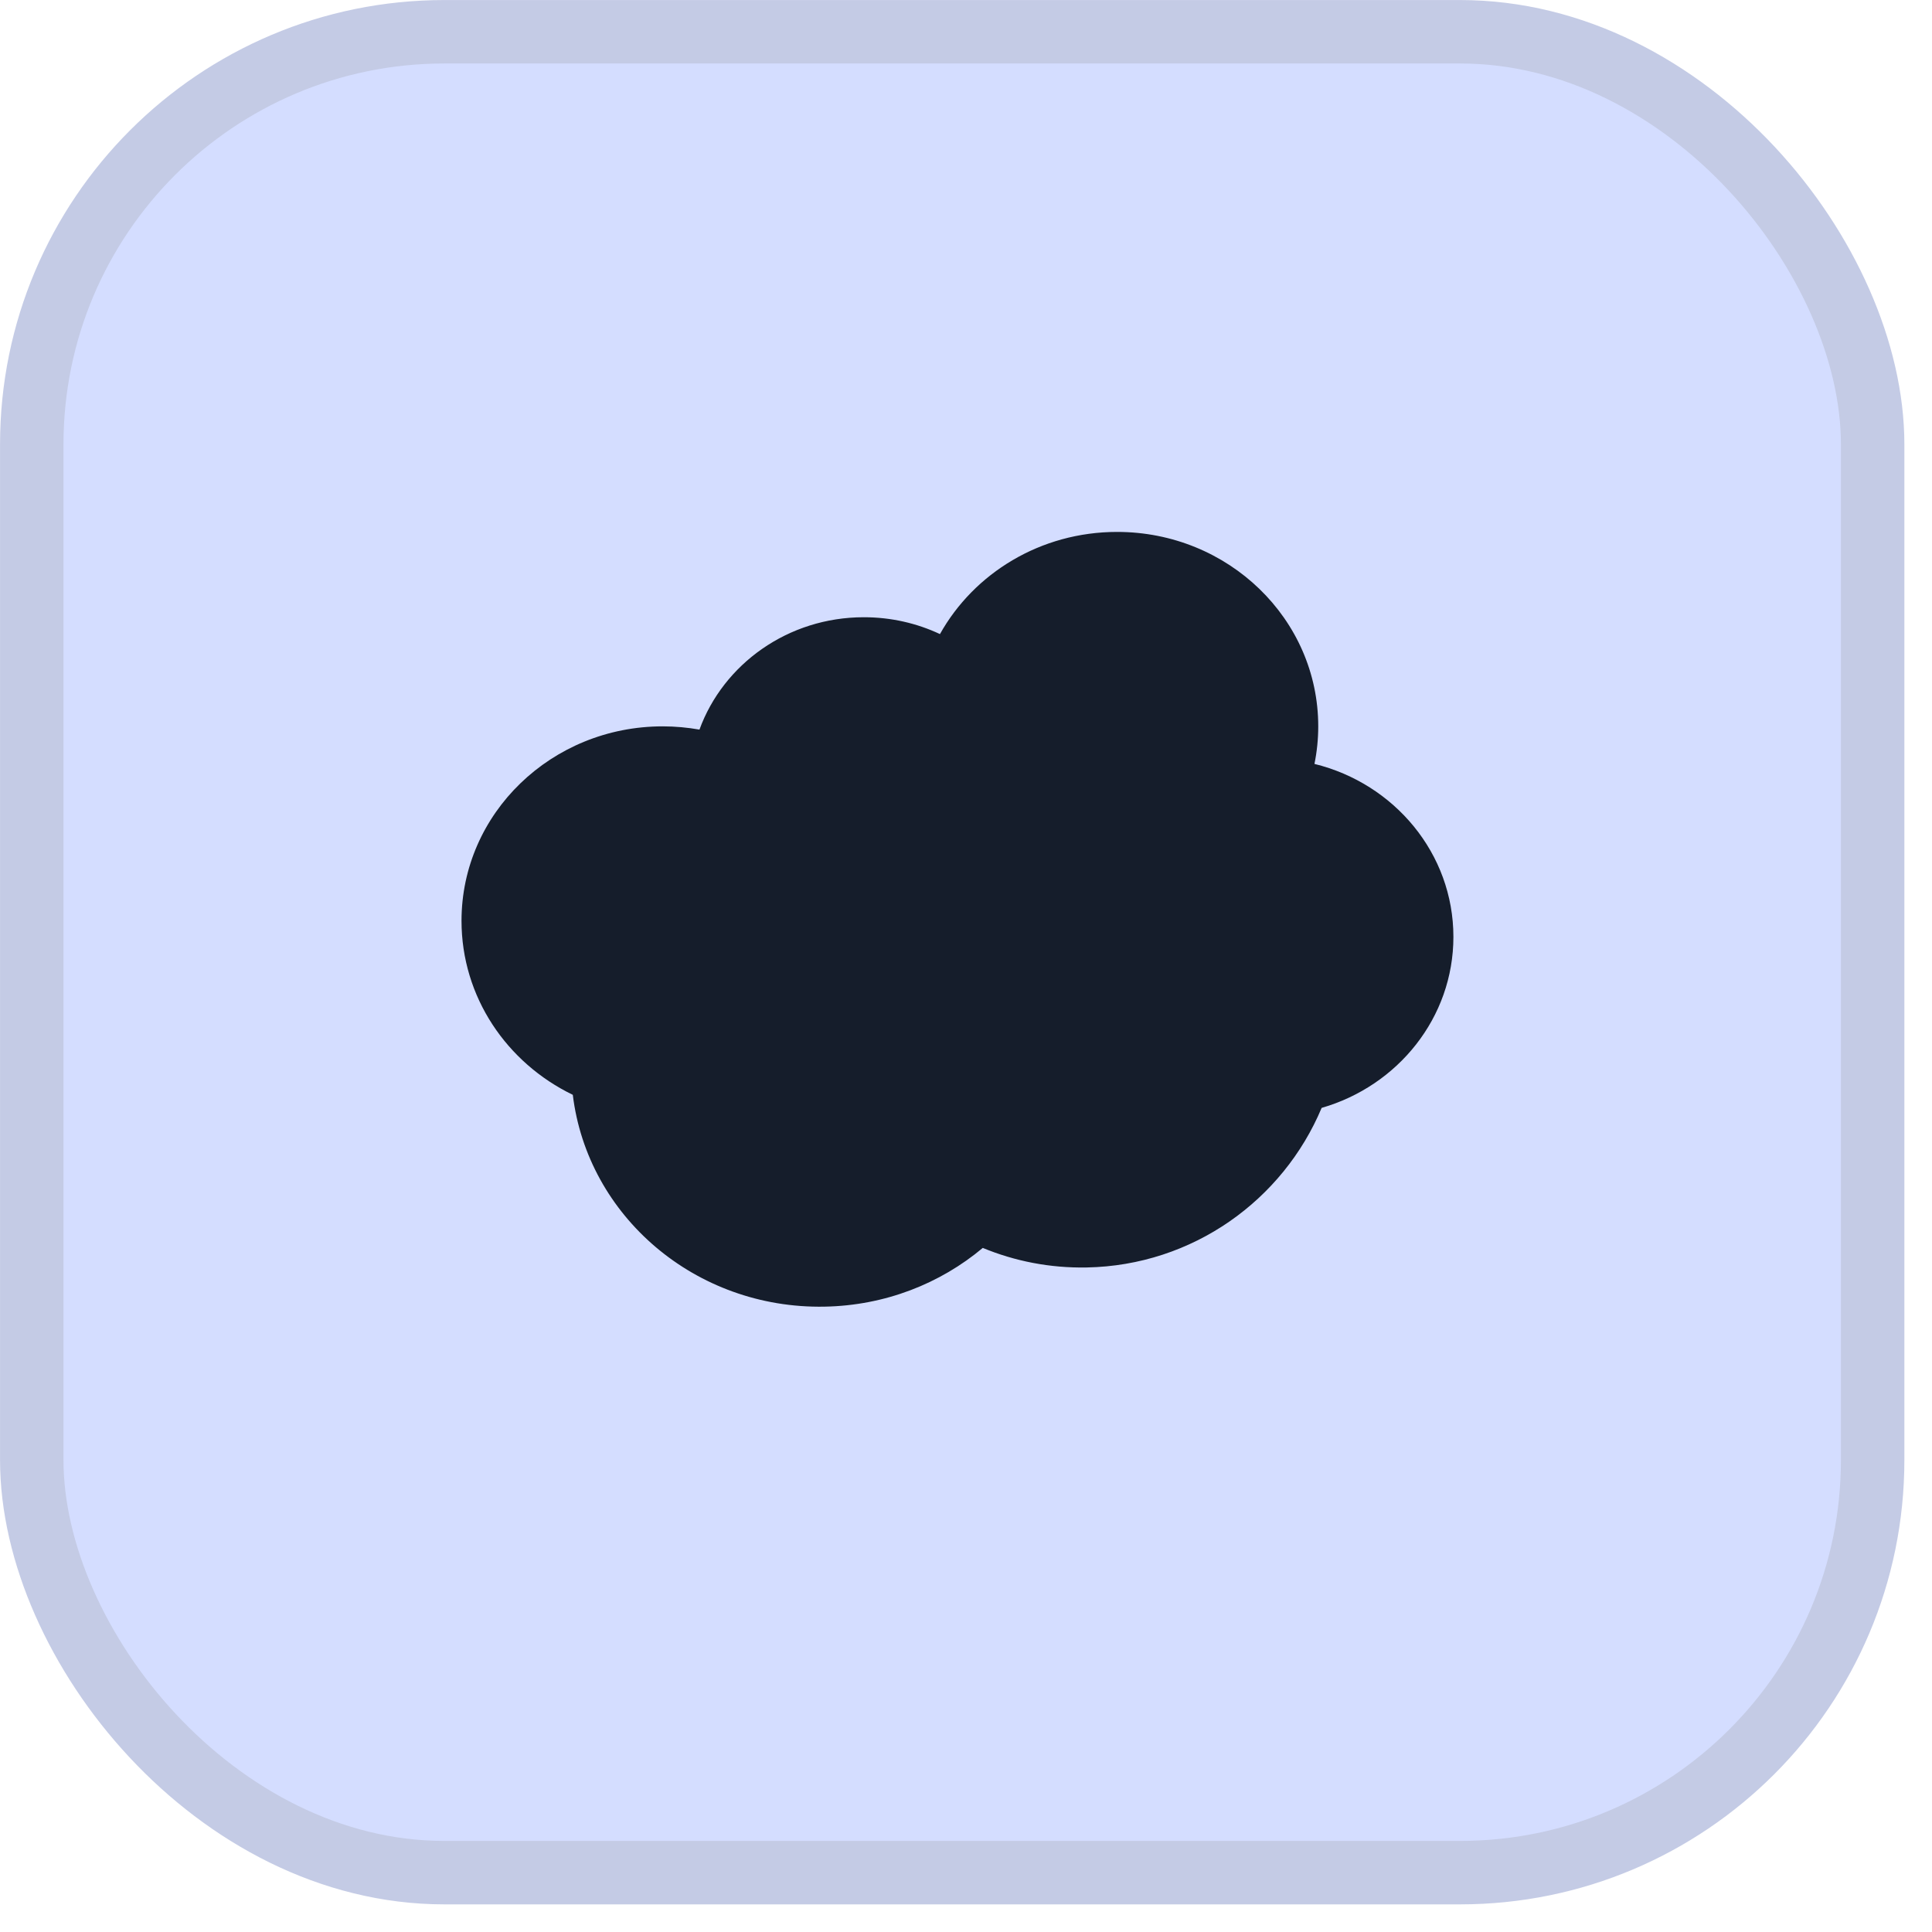
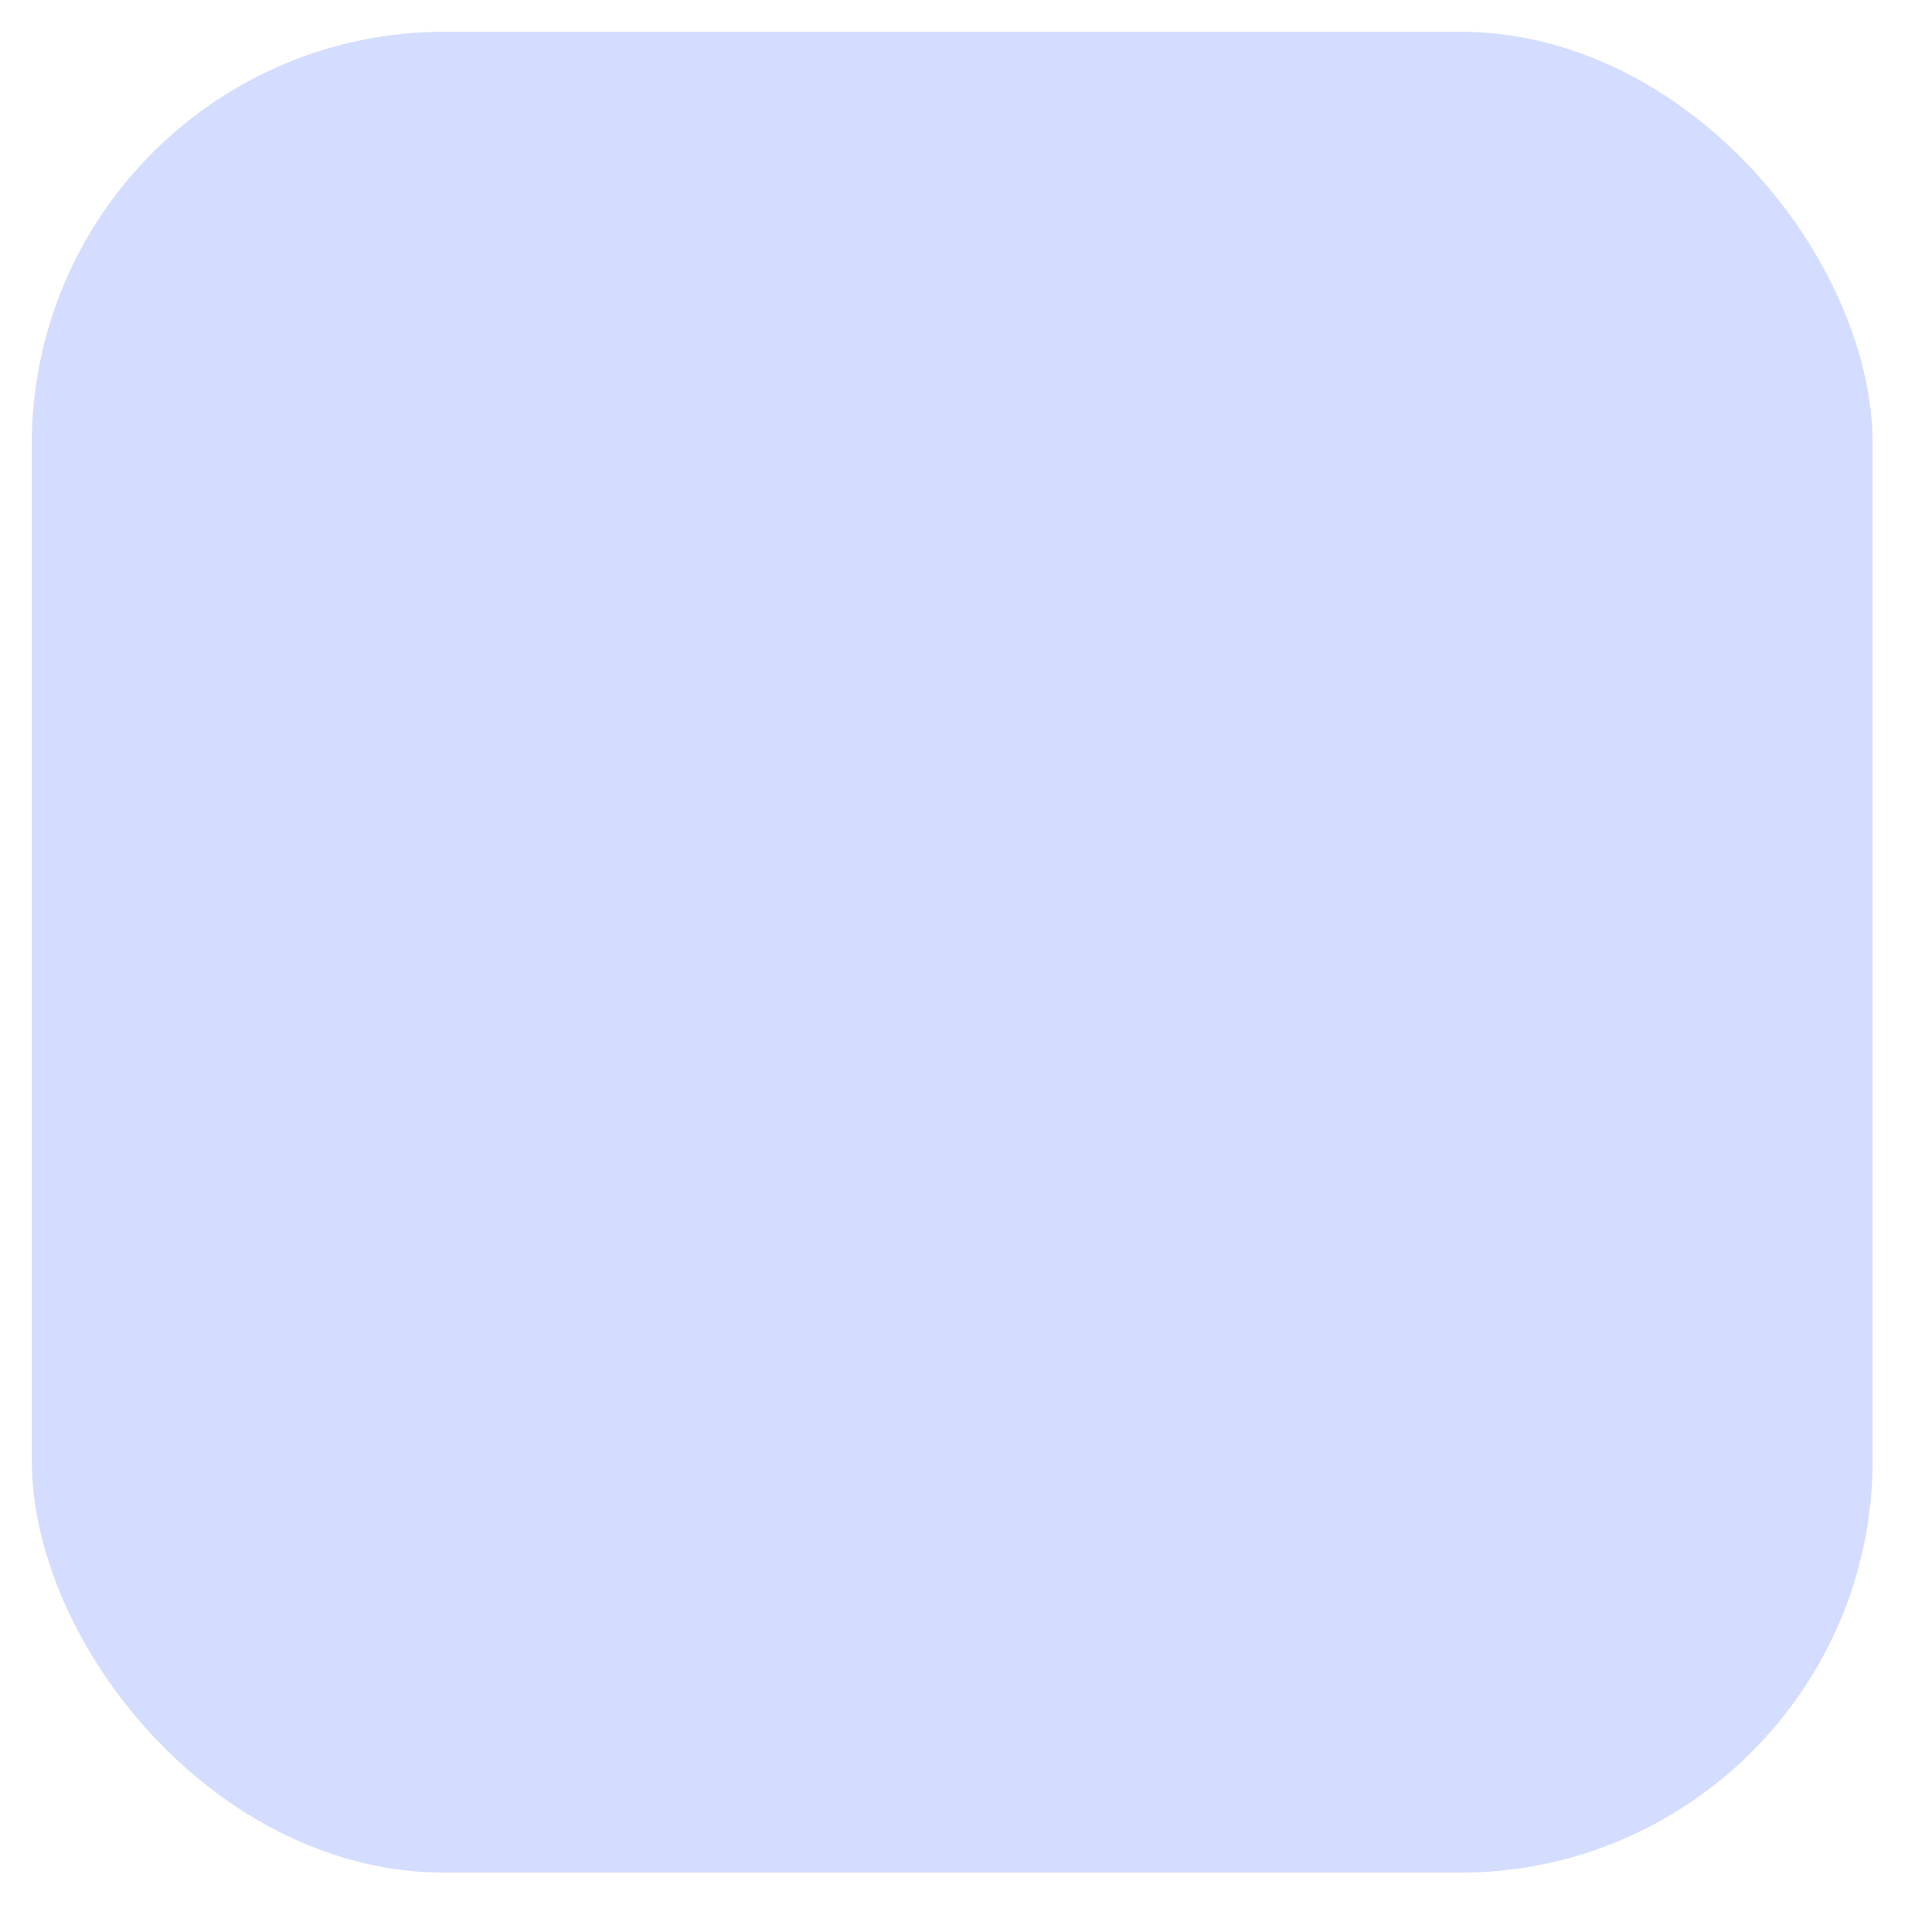
<svg xmlns="http://www.w3.org/2000/svg" width="25" height="25" viewBox="0 0 25 25" fill="none">
  <rect x="0.411" y="0.411" width="23.821" height="23.821" rx="5.339" fill="#D4DDFF" />
-   <rect x="0.411" y="0.411" width="23.821" height="23.821" rx="5.339" stroke="#C4CBE5" stroke-width="0.821" />
-   <path d="M17.058 9.399C17.058 9.565 17.041 9.728 17.009 9.885C18.043 10.139 18.807 11.045 18.807 12.123C18.807 13.168 18.088 14.052 17.102 14.336C16.602 15.528 15.436 16.375 14.062 16.401C13.586 16.41 13.131 16.319 12.717 16.148C12.167 16.609 11.453 16.894 10.669 16.908C8.999 16.939 7.603 15.737 7.412 14.167C6.558 13.754 5.972 12.901 5.972 11.915C5.972 10.526 7.137 9.399 8.575 9.399C8.738 9.399 8.897 9.414 9.051 9.441C9.36 8.594 10.196 7.987 11.178 7.987C11.531 7.987 11.865 8.065 12.163 8.205C12.603 7.418 13.464 6.883 14.455 6.883C15.893 6.883 17.058 8.009 17.058 9.399Z" fill="#151D2B" />
</svg>